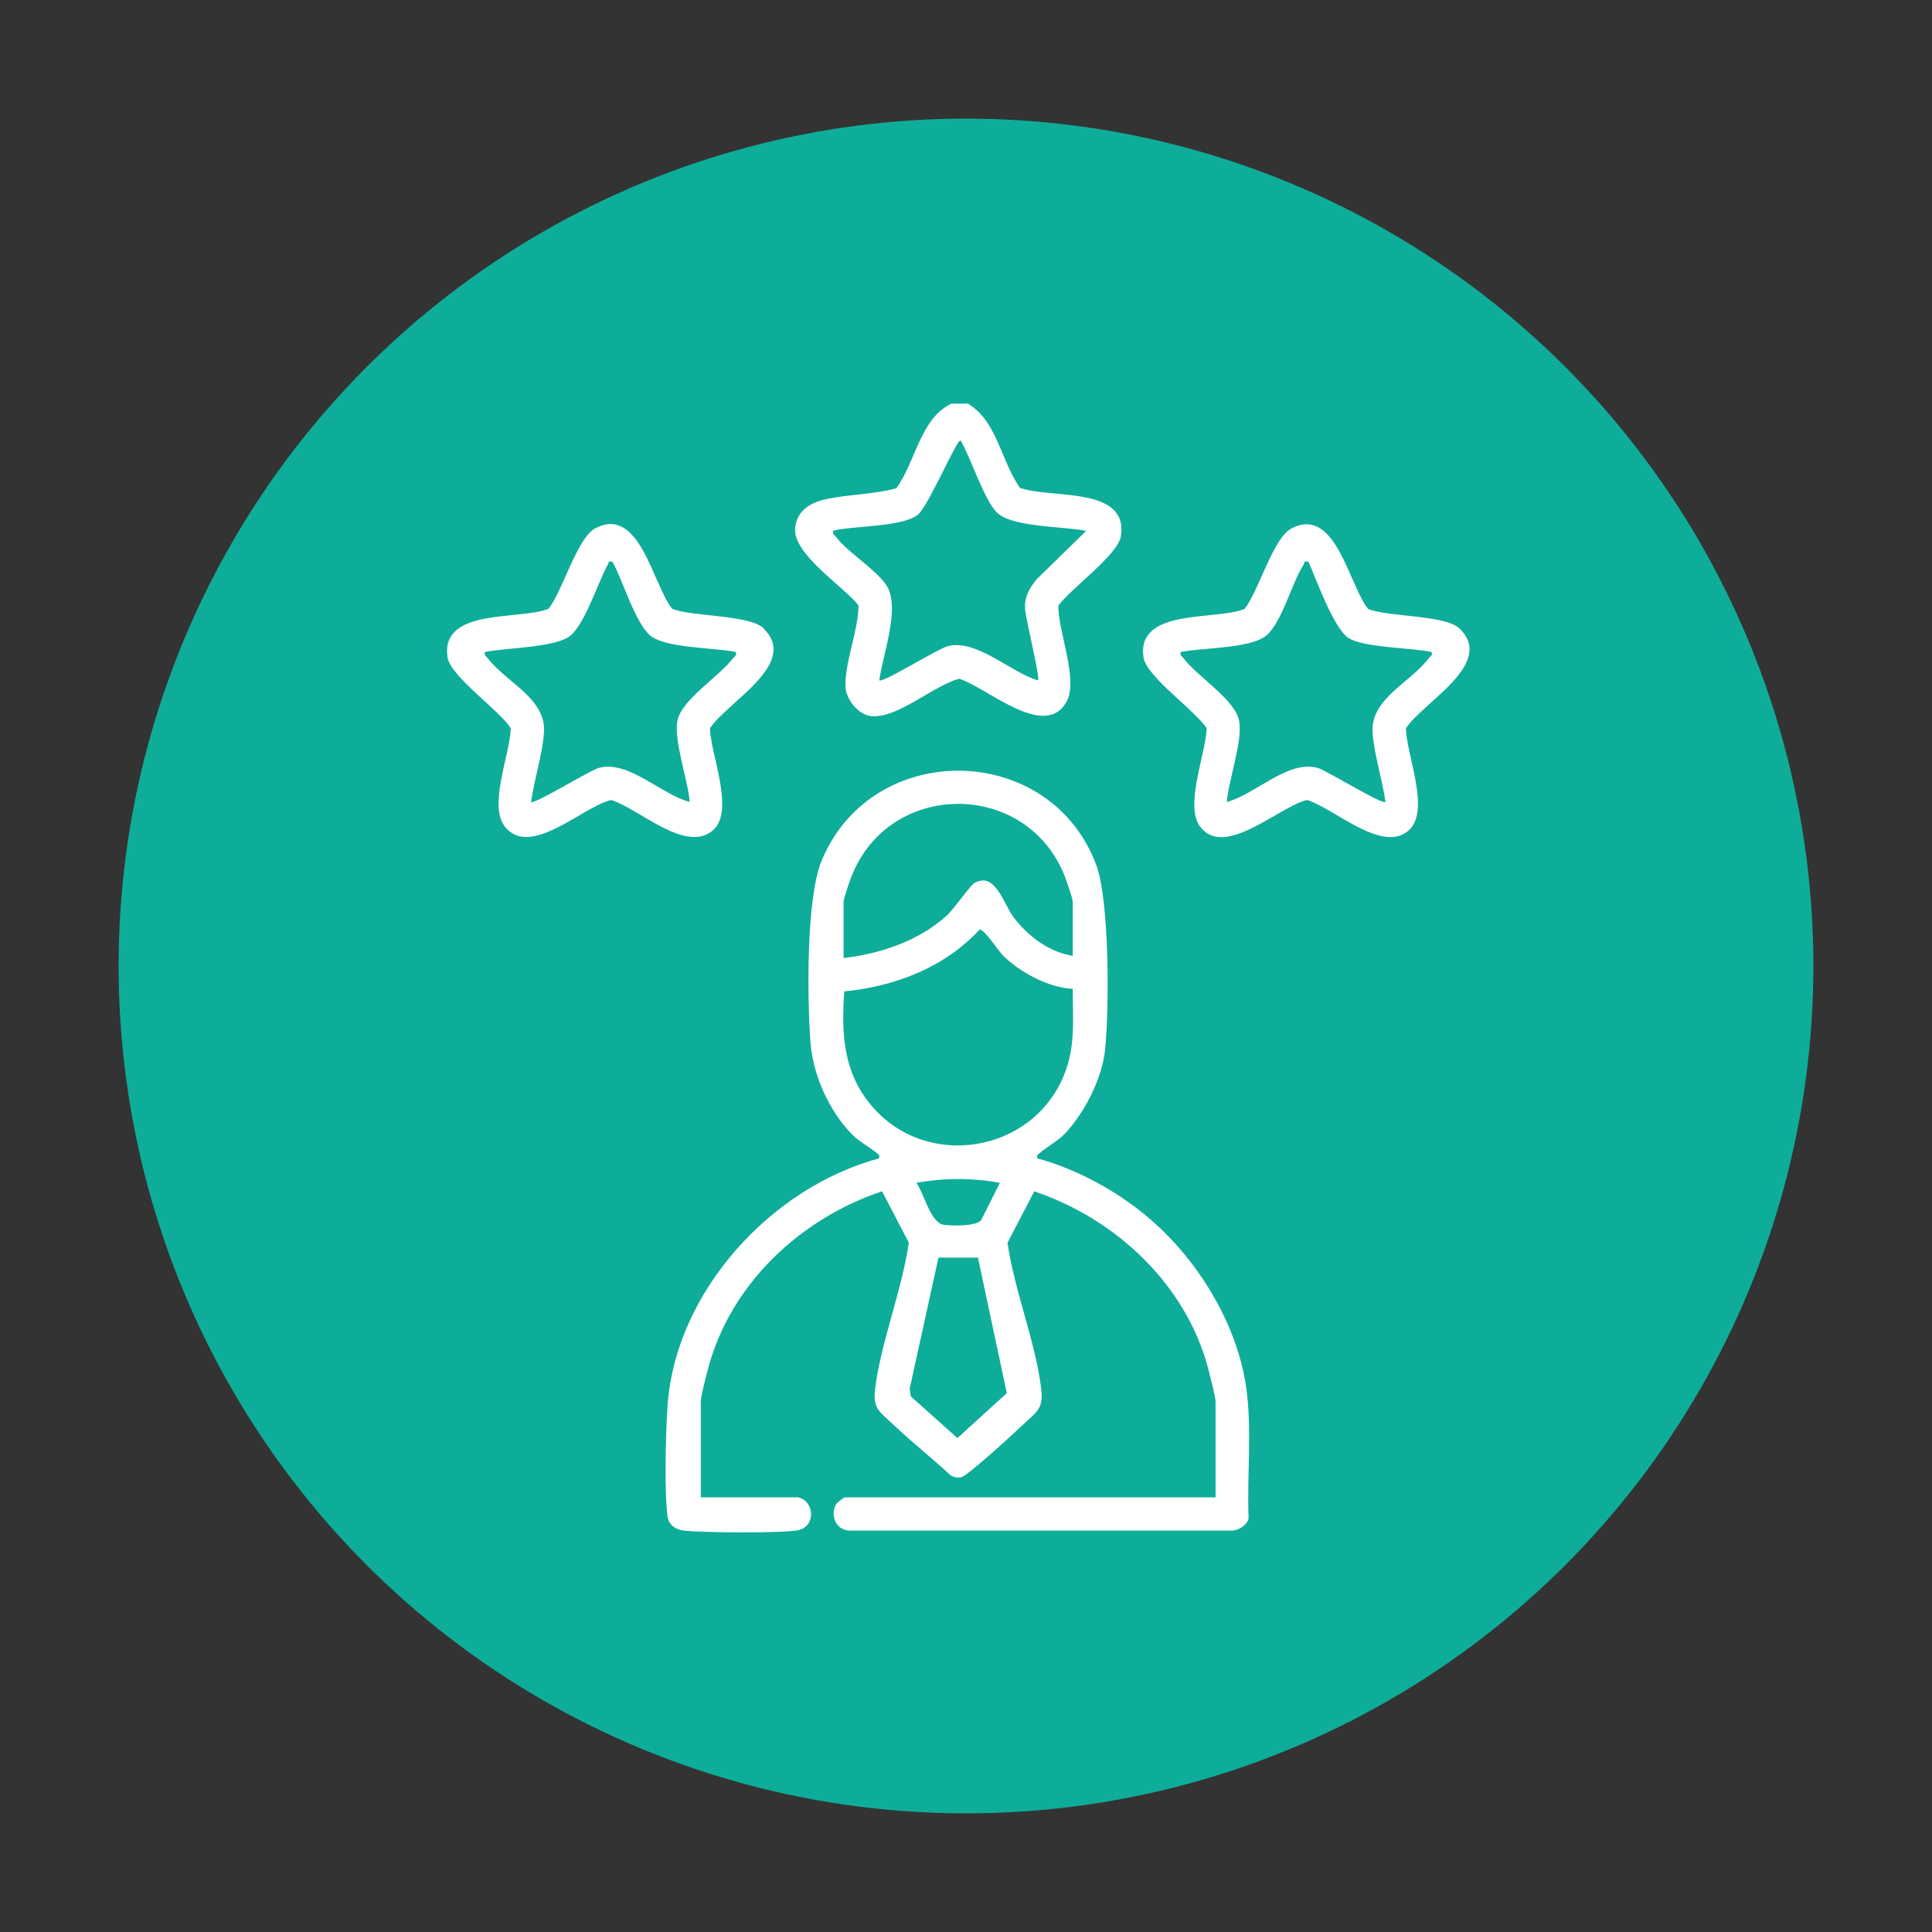
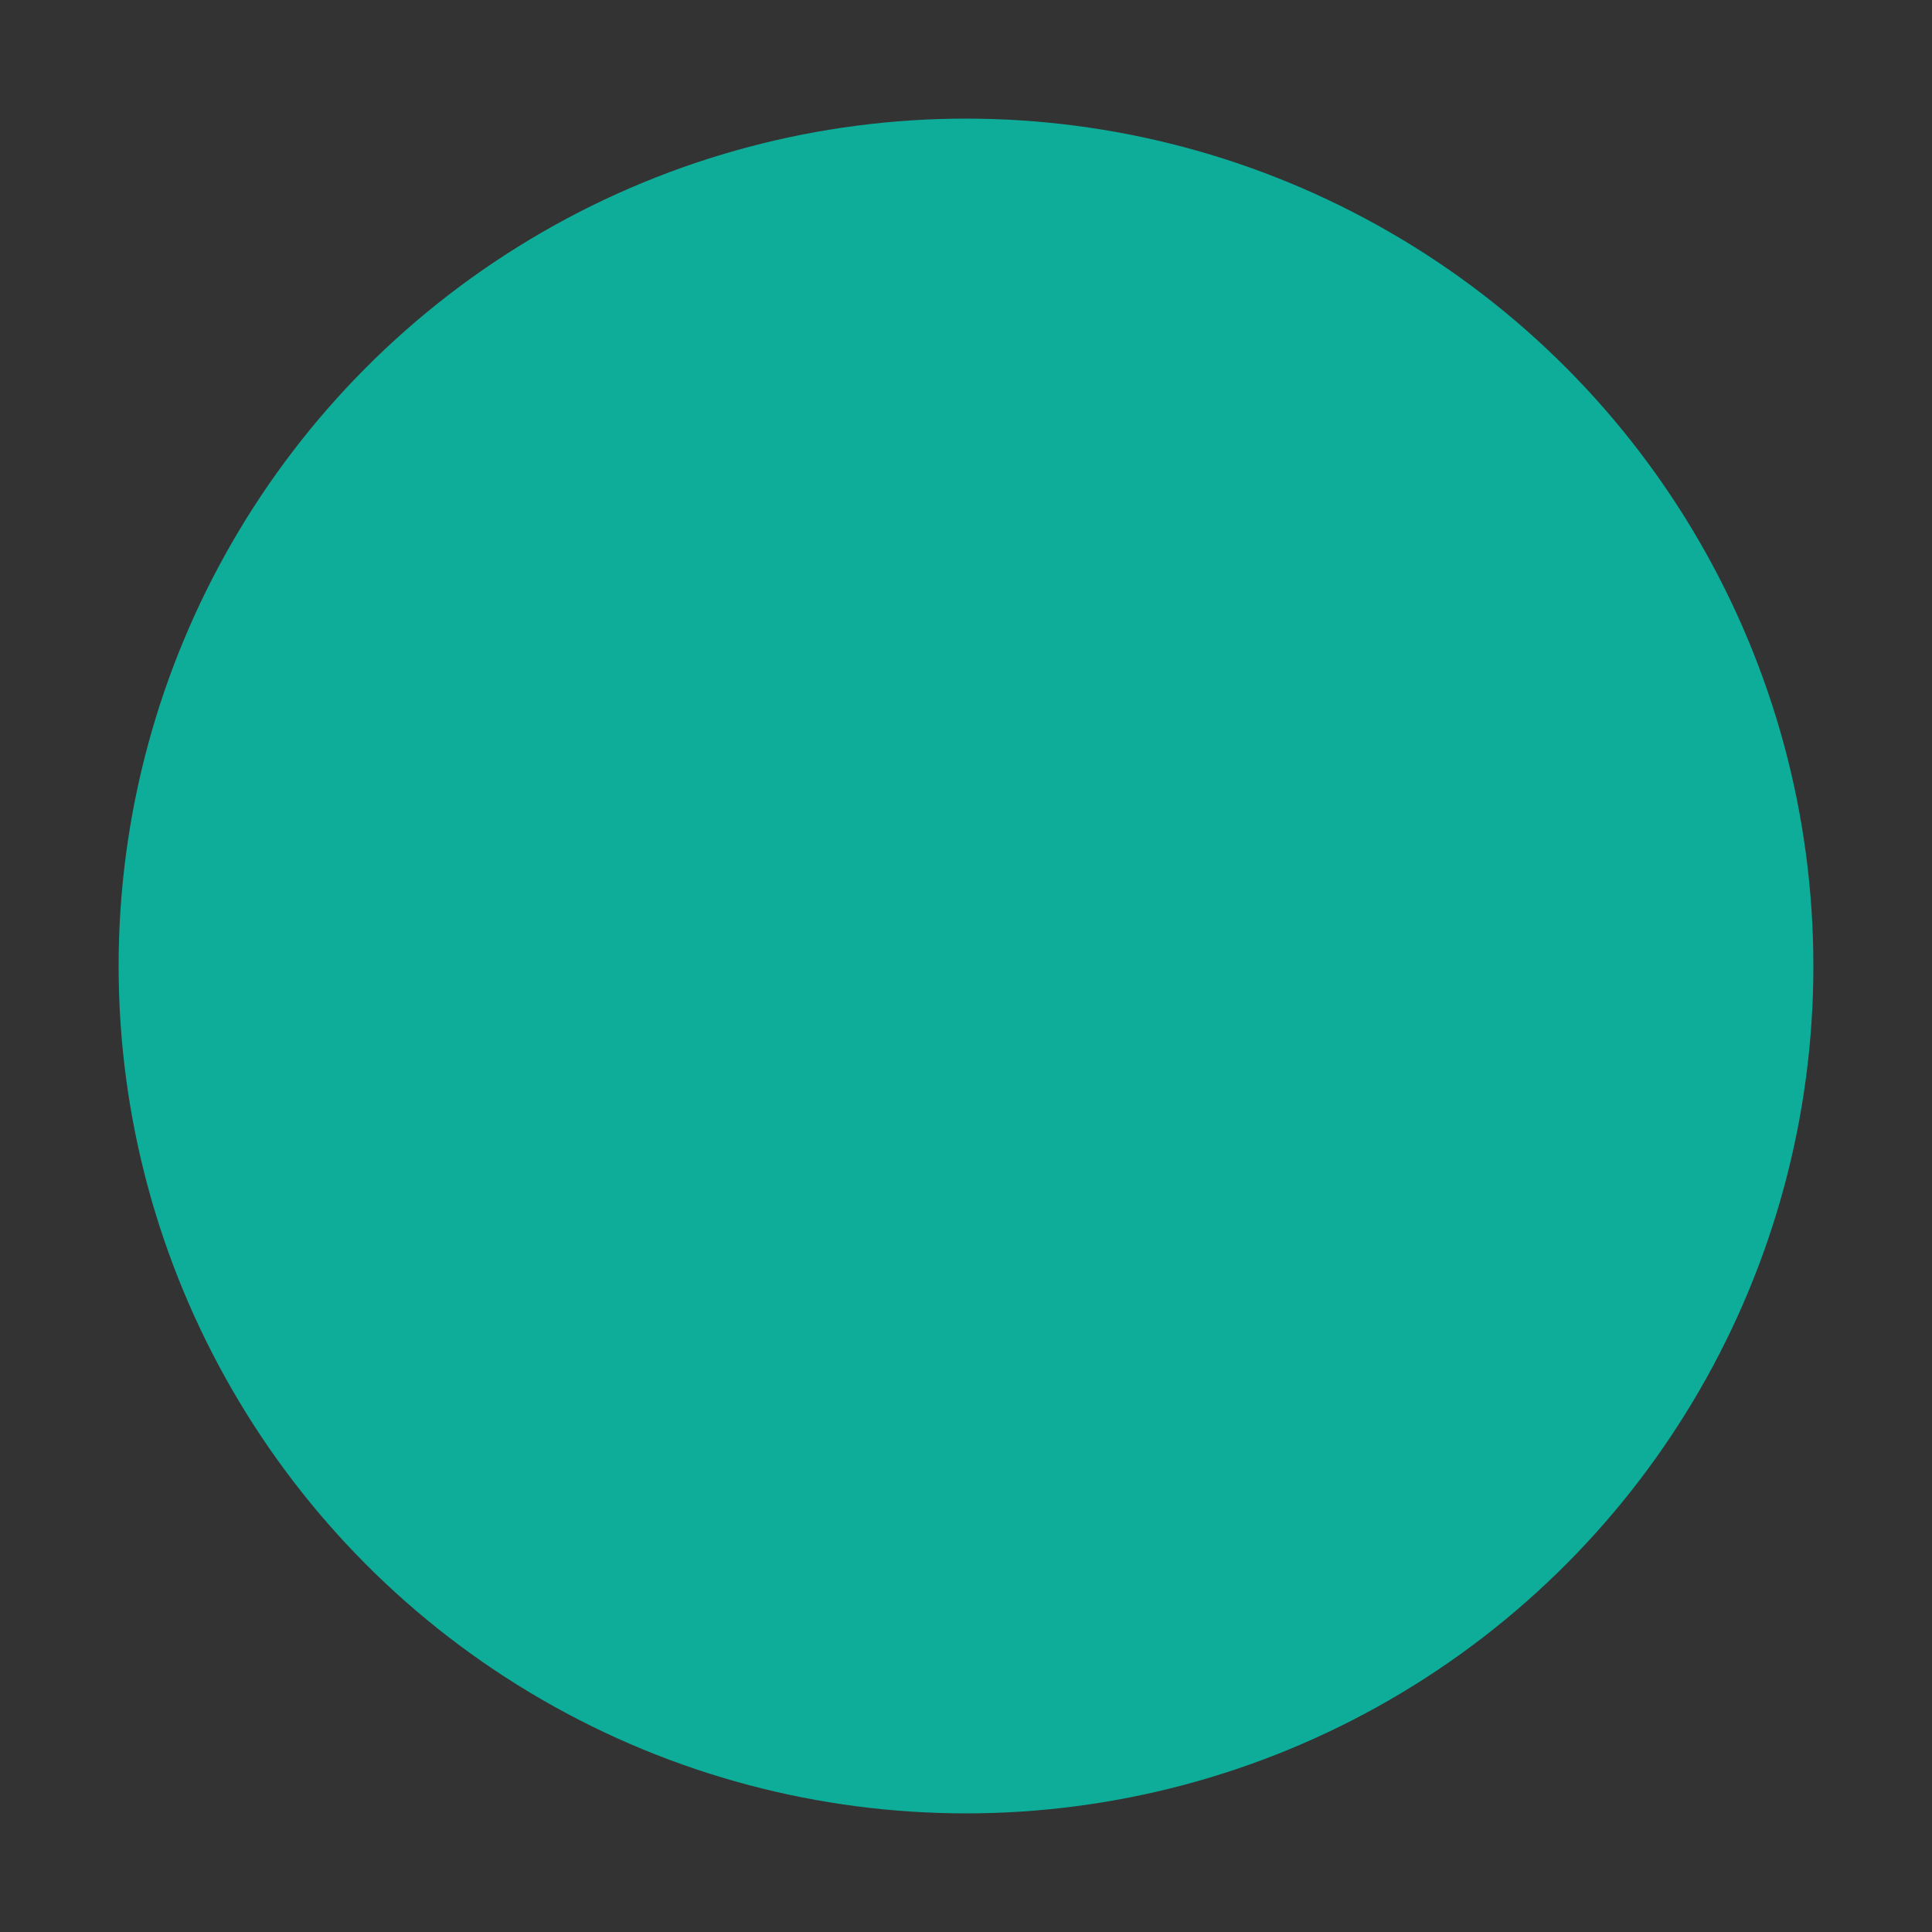
<svg xmlns="http://www.w3.org/2000/svg" id="Layer_1" viewBox="0 0 250 250">
  <rect x="0" y="0" width="250" height="250" fill="#333333" stroke="none" />
  <circle cx="125" cy="125" r="109.65" style="fill:#0ead9a;" />
-   <path d="M125.14,52.17c3.91,2.24,4.36,7.46,6.83,10.95,3.91,1.46,14.08-.3,13.07,6.27-.36,2.39-6.51,6.8-8.09,8.98-.06,3.31,2.66,9.61,1.04,12.47-2.83,4.98-10.35-1.94-13.88-3.01-3.37.9-7.97,5.19-11.4,4.83-1.67-.18-3.25-2.18-3.31-3.85-.09-3.1,1.67-7.25,1.7-10.47-1.97-2.48-8.53-6.65-8.21-10,.24-2.39,2.12-3.37,4.21-3.79,2.86-.6,6.03-.57,8.89-1.37,2.48-3.4,3.13-9.1,7.13-10.95h2v-.06ZM140.54,68.7c-2.81-.6-9.46-.45-11.49-2.33-1.64-1.52-3.46-7.19-4.74-9.37-.45-.33-4.24,8.65-5.58,9.64-2.12,1.58-8.21,1.37-10.92,2.03-.12.51.21.57.42.87,1.49,1.94,4.89,3.97,6.42,6.12,1.97,2.81-.45,9.1-.87,12.38.45.36,7.58-4.09,8.83-4.42,3.76-.98,8.18,3.4,11.7,4.42.33-.33-1.61-7.97-1.67-9.31-.09-1.52.6-2.69,1.55-3.82l6.42-6.27-.06.06ZM103.36,193.79c2,.45,2.27,3.7-.06,4.21-1.85.42-12.56.33-14.77.06-1.07-.12-2-.69-2.15-1.85-.42-3.25-.24-10.8,0-14.26.98-14.74,13.37-28.29,27.36-32.05.06-.36.09-.36-.18-.6-.84-.75-2.3-1.52-3.22-2.42-2.98-3.01-5.13-7.67-5.46-11.94-.42-5.67-.6-18.68,1.46-23.63,6.59-15.73,29.54-15.34,35.51.6,1.73,4.6,1.7,18.89,1.13,24.08-.42,3.67-2.69,8.09-5.22,10.74-.95.98-2.45,1.76-3.34,2.57-.27.24-.24.21-.18.6,5.04,1.37,10.06,4.09,14.08,7.43,6.45,5.34,11.7,13.73,12.92,22.11.81,5.52.09,11.46.33,17.04-.18.87-1.28,1.55-2.12,1.58h-49.6c-1.76-.12-2.51-2.15-1.58-3.52.06-.09.95-.78,1.01-.78h48.01v-12.38c0-.69-.72-3.31-.93-4.21-2.86-10.95-11.97-19.46-22.53-23.01l-3.46,6.65c.87,6.12,3.64,12.86,4.36,18.89.33,2.72-.69,3.04-2.48,4.77-1.01.98-7.13,6.57-7.85,6.68-.49.11-1.01,0-1.43-.27-2.36-2.21-4.92-4.21-7.25-6.42-1.79-1.73-2.83-2.06-2.48-4.77.75-6.03,3.49-12.77,4.36-18.89l-3.46-6.65c-10.56,3.52-19.67,12.03-22.53,23.01-.24.87-.93,3.49-.93,4.21v12.38h12.68l-.03.03ZM138.81,123.7v-6.98c0-.48-.78-2.66-1.01-3.28-4.89-12.56-22.74-12.56-27.63,0-.24.63-1.01,2.78-1.01,3.28v7.25c4.74-.54,9.67-2.21,13.25-5.4,1.07-.95,3.07-3.94,3.67-4.3,2.75-1.58,3.79,2.81,5.16,4.54,1.85,2.36,4.51,4.39,7.52,4.86l.06.03ZM138.81,127.96c-3.16-.18-6.74-2.09-8.98-4.27-.63-.63-2.51-3.52-3.07-3.4-4.57,4.92-10.92,7.34-17.52,8-.36,5.52-.15,10.41,3.52,14.77,7.1,8.44,20.95,6.15,24.98-4.09,1.46-3.7,1.07-7.13,1.07-11.01ZM129.41,153.06c-3.61-.66-7.22-.66-10.83,0,1.01,1.37,1.82,5.19,3.55,5.43,1.1.15,4.18.21,4.83-.6l2.42-4.83h.03ZM126.57,162.73h-5.13l-3.73,16.98.15.98,6.03,5.4,6.39-5.82-3.73-17.52.03-.03ZM188.88,81.35c4.66,4.54-4.8,9.55-6.95,12.89.03,3.49,3.34,10.83.21,13.34-3.46,2.75-9.55-3.01-13.01-4.06-3.61.84-10.8,7.76-13.91,3.34-1.91-2.75.81-9.37.93-12.62-1.49-2.3-7.82-6.71-8.18-9.16-.95-6.42,9.31-4.77,13.07-6.27,1.82-2.27,3.7-9.22,6.09-10.44,5.73-2.95,7.4,7.34,9.91,10.44,2.6,1.04,10.03.75,11.85,2.54ZM169.31,72.7c-.66-.15-.45.09-.63.36-1.52,2.36-2.78,7.43-4.8,9.16-2.03,1.73-8.42,1.58-11.1,2.15-.12.51.21.57.42.87,1.79,2.33,6.57,5.28,7.13,7.97.54,2.54-1.37,7.76-1.58,10.56,3.64-.93,7.85-5.43,11.7-4.42,1.22.33,8.36,4.8,8.83,4.42-.39-2.86-1.49-6.18-1.67-9.01-.27-4.33,4.86-6.42,7.22-9.52.21-.3.57-.36.42-.87-2.54-.57-8.89-.54-10.8-1.85-1.91-1.31-4.15-7.61-5.13-9.82ZM98.82,81.35c4.66,4.54-4.8,9.55-6.95,12.89.06,3.34,3.28,10.74.36,13.22-3.55,3.01-9.55-2.86-13.16-3.94-3.64.87-10.27,7.4-13.61,3.61-2.42-2.72.57-9.52.63-12.92-1.49-2.3-7.82-6.71-8.18-9.16-.95-6.42,9.31-4.77,13.07-6.27,1.82-2.27,3.7-9.22,6.09-10.44,5.73-2.95,7.4,7.34,9.91,10.44,2.6,1.04,10.03.75,11.85,2.54v.03ZM79.28,72.7c-.66-.12-.45.03-.63.36-1.28,2.33-2.92,7.55-4.8,9.16-1.88,1.61-8.42,1.58-11.1,2.15-.12.51.21.57.42.87,2.39,3.1,7.52,5.16,7.22,9.52-.18,2.83-1.28,6.15-1.67,9.01.45.36,7.61-4.12,8.83-4.42,3.82-.98,8.06,3.49,11.7,4.42-.21-2.78-2.12-8.03-1.58-10.56.57-2.69,5.34-5.64,7.13-7.97.21-.3.57-.36.42-.87-2.69-.57-9.16-.48-11.1-2.15-1.94-1.67-3.52-7.1-4.86-9.52h.03Z" style="fill:#fff;" />
</svg>